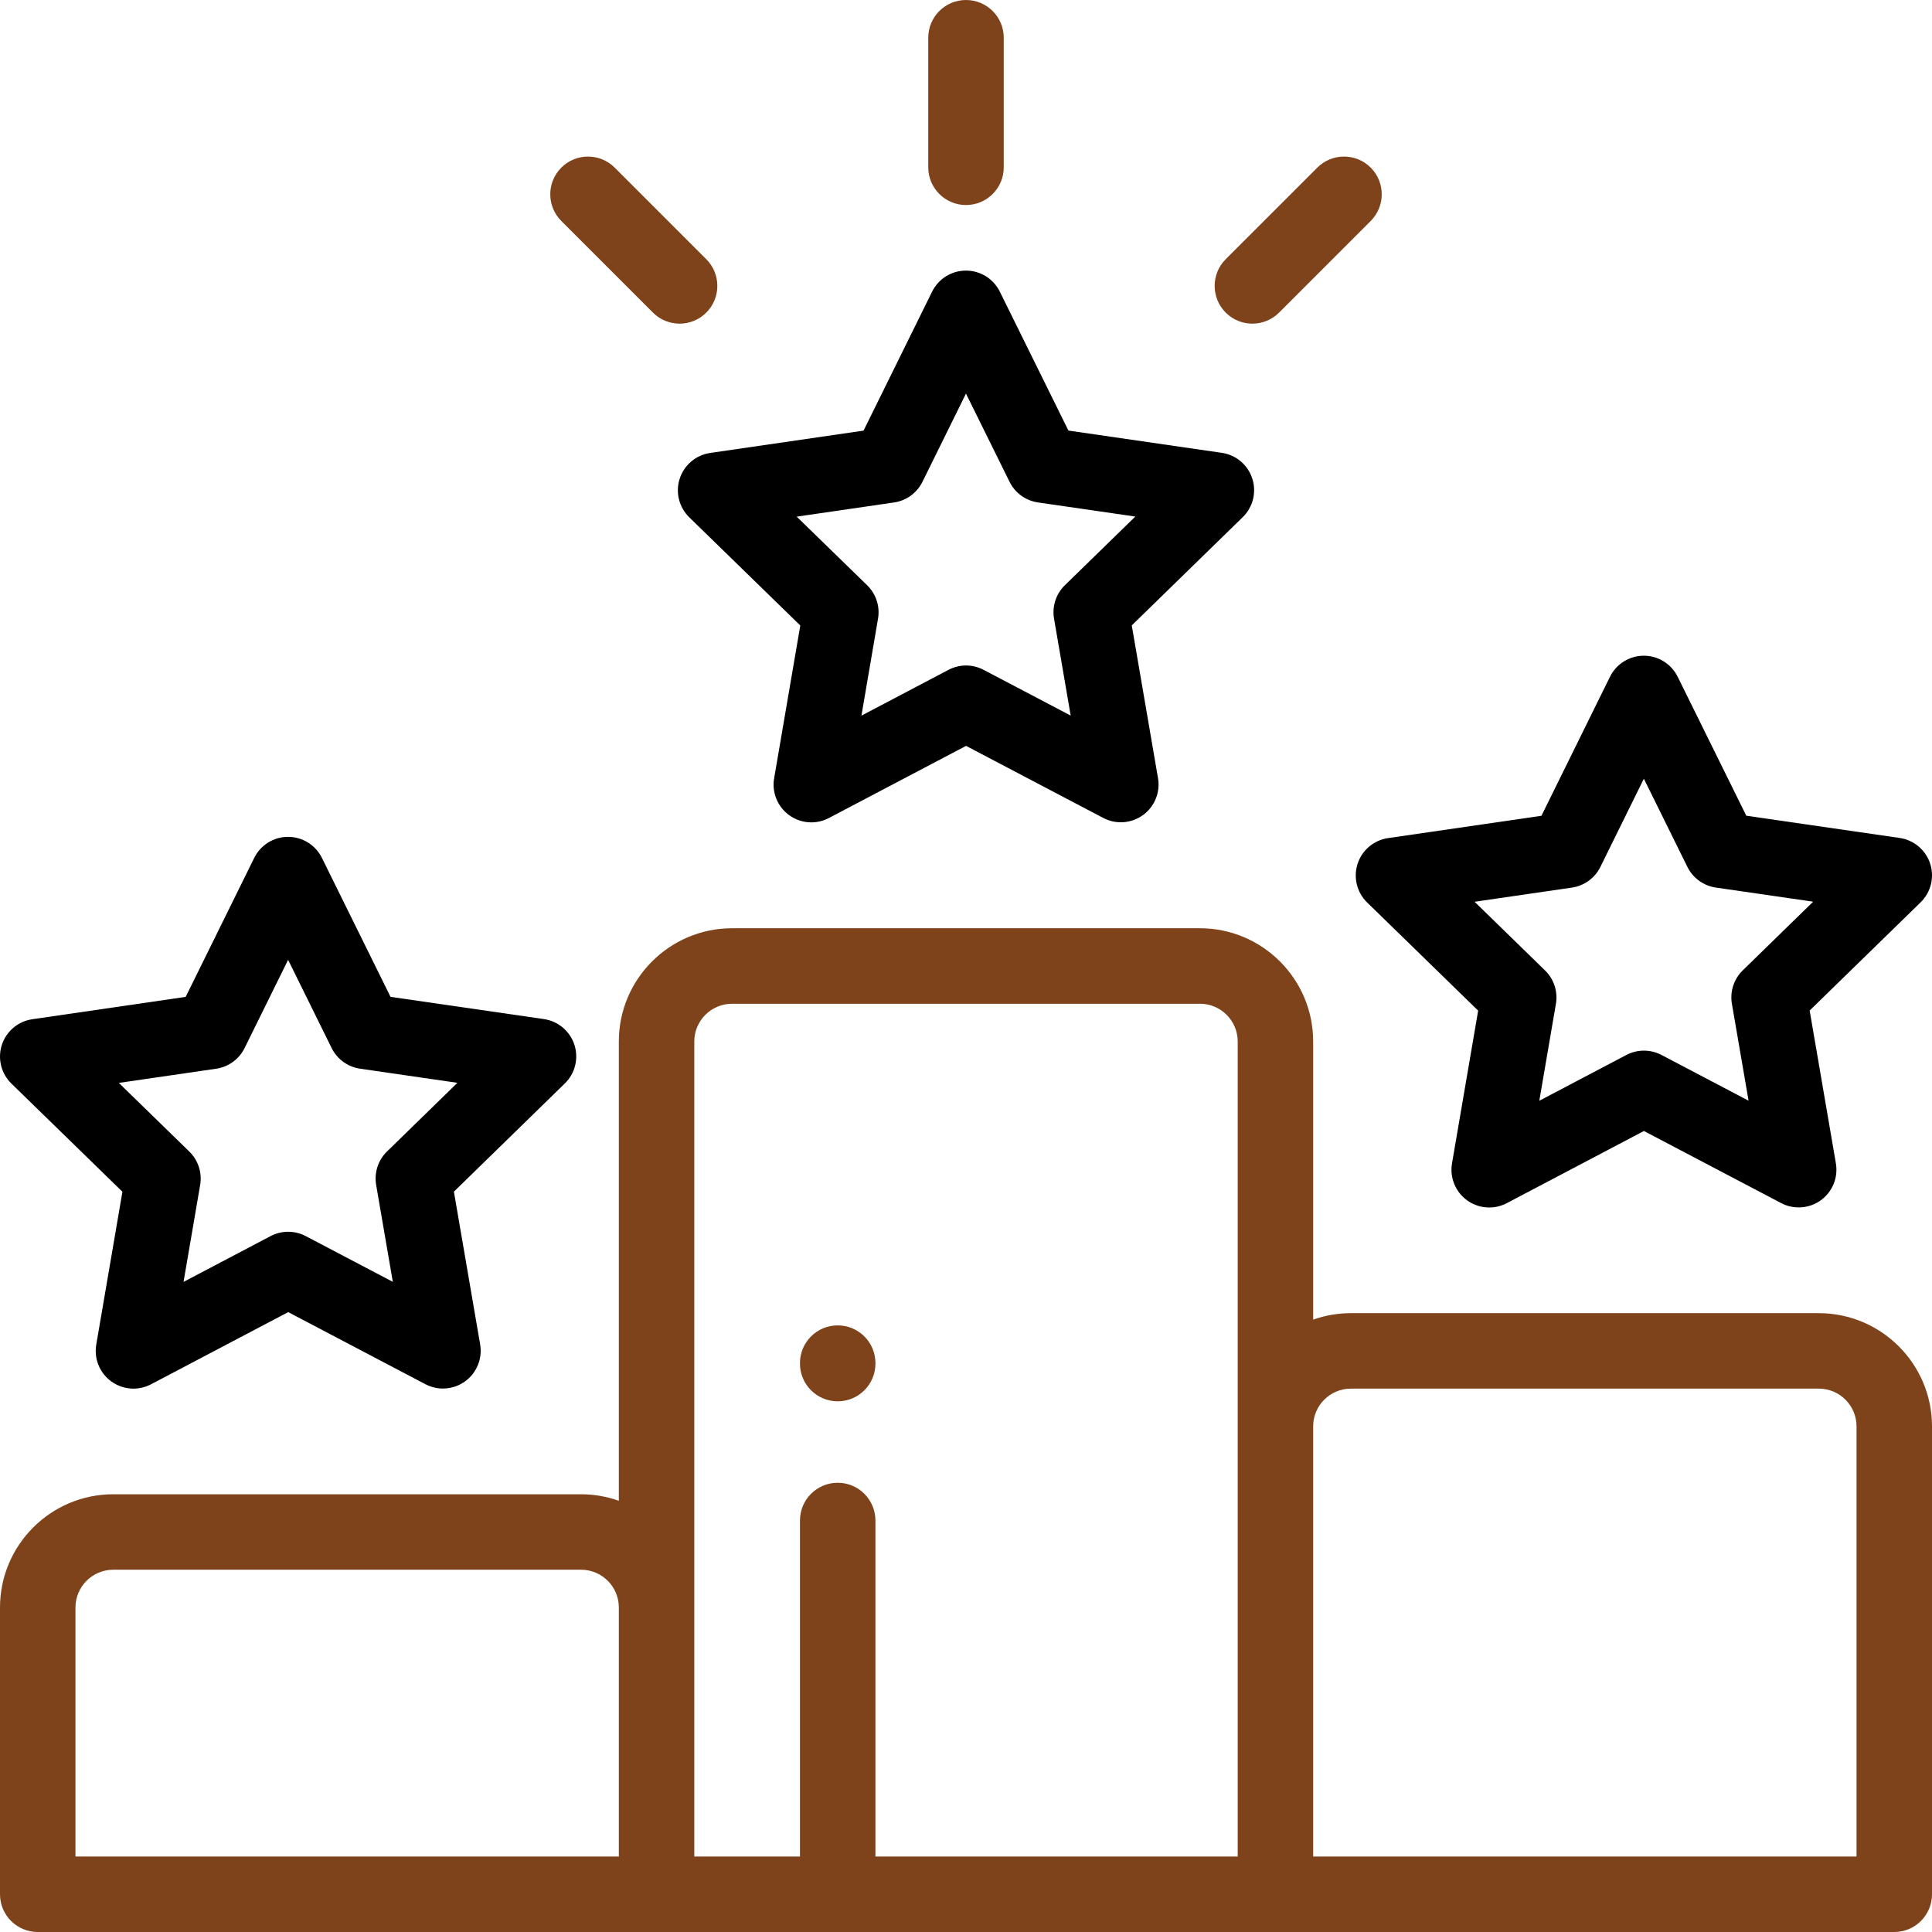
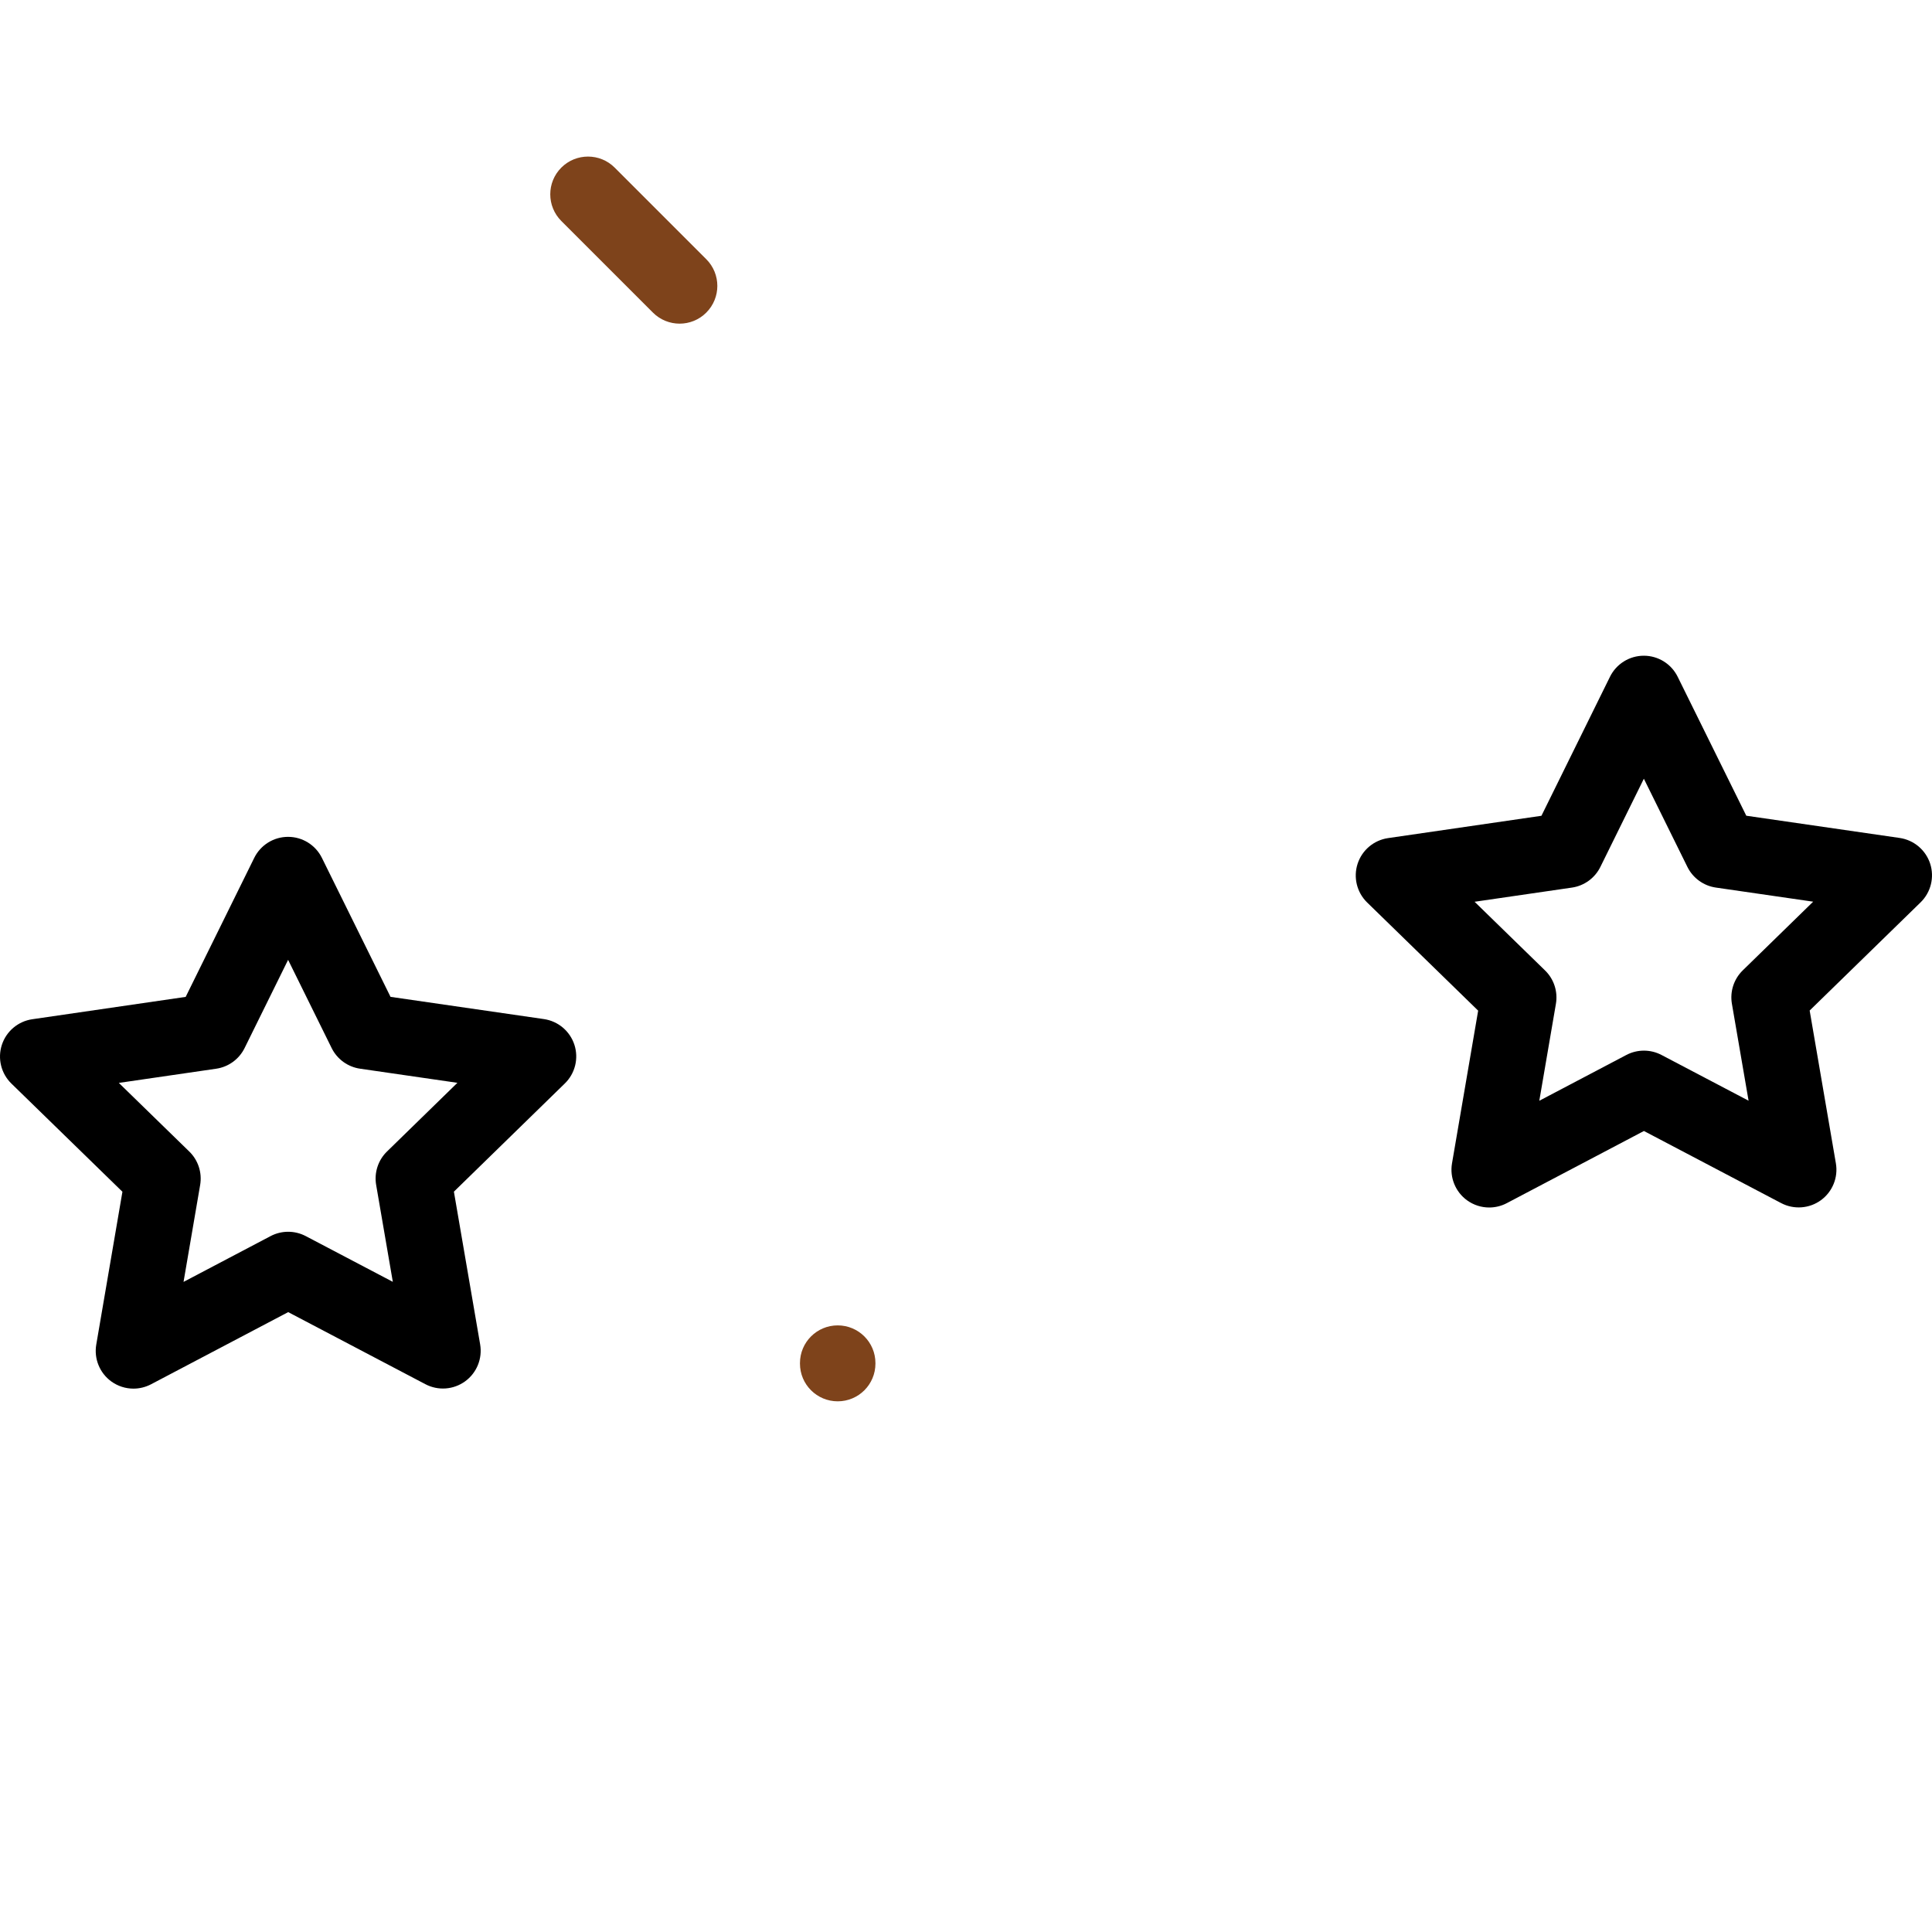
<svg xmlns="http://www.w3.org/2000/svg" width="65" height="65" viewBox="0 0 65 65" fill="none">
-   <path d="M61.191 44.18H45.449C45.004 44.18 44.577 44.257 44.18 44.398V35.039C44.18 32.939 42.471 31.23 40.371 31.23H24.629C22.529 31.23 20.82 32.939 20.82 35.039V50.492C20.423 50.351 19.996 50.273 19.551 50.273H3.809C1.709 50.273 0 51.982 0 54.082V63.73C0 64.432 0.568 65 1.27 65H63.73C64.432 65 65 64.432 65 63.73V47.988C65 45.888 63.291 44.18 61.191 44.18ZM20.82 62.461H2.539V54.082C2.539 53.382 3.109 52.812 3.809 52.812H19.551C20.251 52.812 20.82 53.382 20.82 54.082V62.461ZM41.641 47.988V62.461H29.453V51.156C29.453 50.455 28.885 49.886 28.184 49.886C27.482 49.886 26.914 50.455 26.914 51.156V62.461H23.359V54.082V35.039C23.359 34.339 23.929 33.77 24.629 33.77H40.371C41.071 33.77 41.641 34.339 41.641 35.039V47.988ZM62.461 62.461H44.18V47.988C44.18 47.288 44.749 46.719 45.449 46.719H61.191C61.891 46.719 62.461 47.288 62.461 47.988V62.461Z" fill="#7E431B" />
-   <path d="M42.131 16.099C41.982 15.639 41.584 15.304 41.106 15.235L35.946 14.486L33.637 9.811C33.423 9.378 32.981 9.104 32.498 9.104H32.498C32.015 9.104 31.574 9.378 31.36 9.812L29.053 14.488L23.893 15.239C23.415 15.309 23.018 15.644 22.868 16.104C22.719 16.563 22.844 17.068 23.19 17.405L26.925 21.044L26.045 26.184C25.963 26.66 26.159 27.141 26.55 27.425C26.771 27.586 27.033 27.668 27.296 27.668C27.498 27.668 27.701 27.619 27.887 27.521L32.502 25.094L37.118 27.519C37.546 27.744 38.065 27.706 38.455 27.422C38.846 27.138 39.042 26.656 38.96 26.18L38.077 21.041L41.81 17.4C42.156 17.063 42.281 16.558 42.131 16.099ZM35.827 19.689C35.528 19.981 35.391 20.401 35.462 20.813L36.022 24.075L33.092 22.536C32.722 22.341 32.281 22.342 31.911 22.536L28.982 24.077L29.54 20.815C29.611 20.403 29.474 19.983 29.175 19.691L26.804 17.382L30.079 16.905C30.493 16.845 30.85 16.585 31.035 16.21L32.499 13.242L33.965 16.209C34.15 16.584 34.507 16.843 34.921 16.904L38.196 17.379L35.827 19.689Z" fill="black" />
  <path d="M64.938 29.056C64.788 28.597 64.391 28.262 63.912 28.192L58.752 27.444L56.443 22.768C56.229 22.335 55.788 22.061 55.305 22.061H55.304C54.821 22.061 54.38 22.336 54.166 22.769L51.86 27.446L46.7 28.197C46.221 28.267 45.824 28.602 45.675 29.061C45.526 29.521 45.65 30.025 45.996 30.363L49.731 34.002L48.851 39.141C48.77 39.617 48.966 40.099 49.357 40.383C49.578 40.543 49.84 40.625 50.103 40.625C50.305 40.625 50.508 40.577 50.694 40.479L55.308 38.051L59.925 40.477C60.352 40.701 60.871 40.664 61.262 40.38C61.653 40.095 61.848 39.614 61.766 39.138L60.884 33.998L64.617 30.358C64.963 30.02 65.087 29.516 64.938 29.056ZM58.633 32.647C58.334 32.939 58.197 33.359 58.268 33.771L58.829 37.032L55.899 35.493C55.529 35.299 55.087 35.299 54.717 35.493L51.788 37.034L52.347 33.772C52.417 33.361 52.281 32.94 51.981 32.649L49.611 30.339L52.886 29.862C53.299 29.802 53.657 29.542 53.842 29.168L55.306 26.199L56.771 29.167C56.956 29.541 57.314 29.801 57.727 29.861L61.002 30.336L58.633 32.647Z" fill="black" />
  <path d="M19.325 35.15C19.175 34.69 18.778 34.356 18.3 34.286L13.139 33.538L10.83 28.862C10.616 28.429 10.175 28.155 9.692 28.155H9.692C9.208 28.155 8.767 28.429 8.553 28.863L6.247 33.539L1.087 34.291C0.608 34.36 0.211 34.696 0.062 35.155C-0.087 35.615 0.038 36.119 0.384 36.456L4.119 40.095L3.239 45.235C3.157 45.711 3.353 46.193 3.744 46.477C3.965 46.637 4.227 46.719 4.49 46.719C4.692 46.719 4.895 46.67 5.081 46.573L9.696 44.145L14.312 46.57C14.74 46.795 15.258 46.757 15.649 46.473C16.04 46.189 16.235 45.708 16.154 45.231L15.271 40.092L19.004 36.451C19.35 36.114 19.474 35.609 19.325 35.15ZM13.02 38.741C12.721 39.032 12.585 39.453 12.655 39.864L13.216 43.126L10.286 41.587C9.916 41.393 9.474 41.393 9.104 41.587L6.175 43.128L6.734 39.866C6.804 39.454 6.668 39.034 6.368 38.742L3.998 36.433L7.273 35.956C7.686 35.896 8.044 35.636 8.229 35.261L9.693 32.293L11.158 35.261C11.343 35.635 11.701 35.895 12.114 35.955L15.389 36.43L13.02 38.741Z" fill="black" />
-   <path d="M32.5 0C31.799 0 31.23 0.568 31.23 1.27V5.628C31.23 6.33 31.799 6.898 32.5 6.898C33.201 6.898 33.77 6.33 33.77 5.628V1.27C33.77 0.568 33.201 0 32.5 0Z" fill="#7E431B" />
-   <path d="M46.115 5.639C45.619 5.144 44.816 5.144 44.32 5.639L41.237 8.721C40.742 9.217 40.742 10.021 41.237 10.517C41.486 10.765 41.81 10.889 42.135 10.889C42.46 10.889 42.785 10.765 43.033 10.517L46.115 7.435C46.611 6.939 46.611 6.135 46.115 5.639Z" fill="#7E431B" />
  <path d="M23.762 8.721L20.68 5.639C20.185 5.144 19.381 5.144 18.885 5.639C18.389 6.135 18.389 6.939 18.885 7.435L21.967 10.517C22.215 10.765 22.54 10.889 22.865 10.889C23.19 10.889 23.515 10.765 23.762 10.517C24.258 10.021 24.258 9.217 23.762 8.721Z" fill="#7E431B" />
  <path d="M28.184 44.591C27.482 44.591 26.914 45.159 26.914 45.86V45.877C26.914 46.578 27.482 47.146 28.184 47.146C28.885 47.146 29.453 46.578 29.453 45.877V45.86C29.453 45.159 28.885 44.591 28.184 44.591Z" fill="#7E431B" />
</svg>